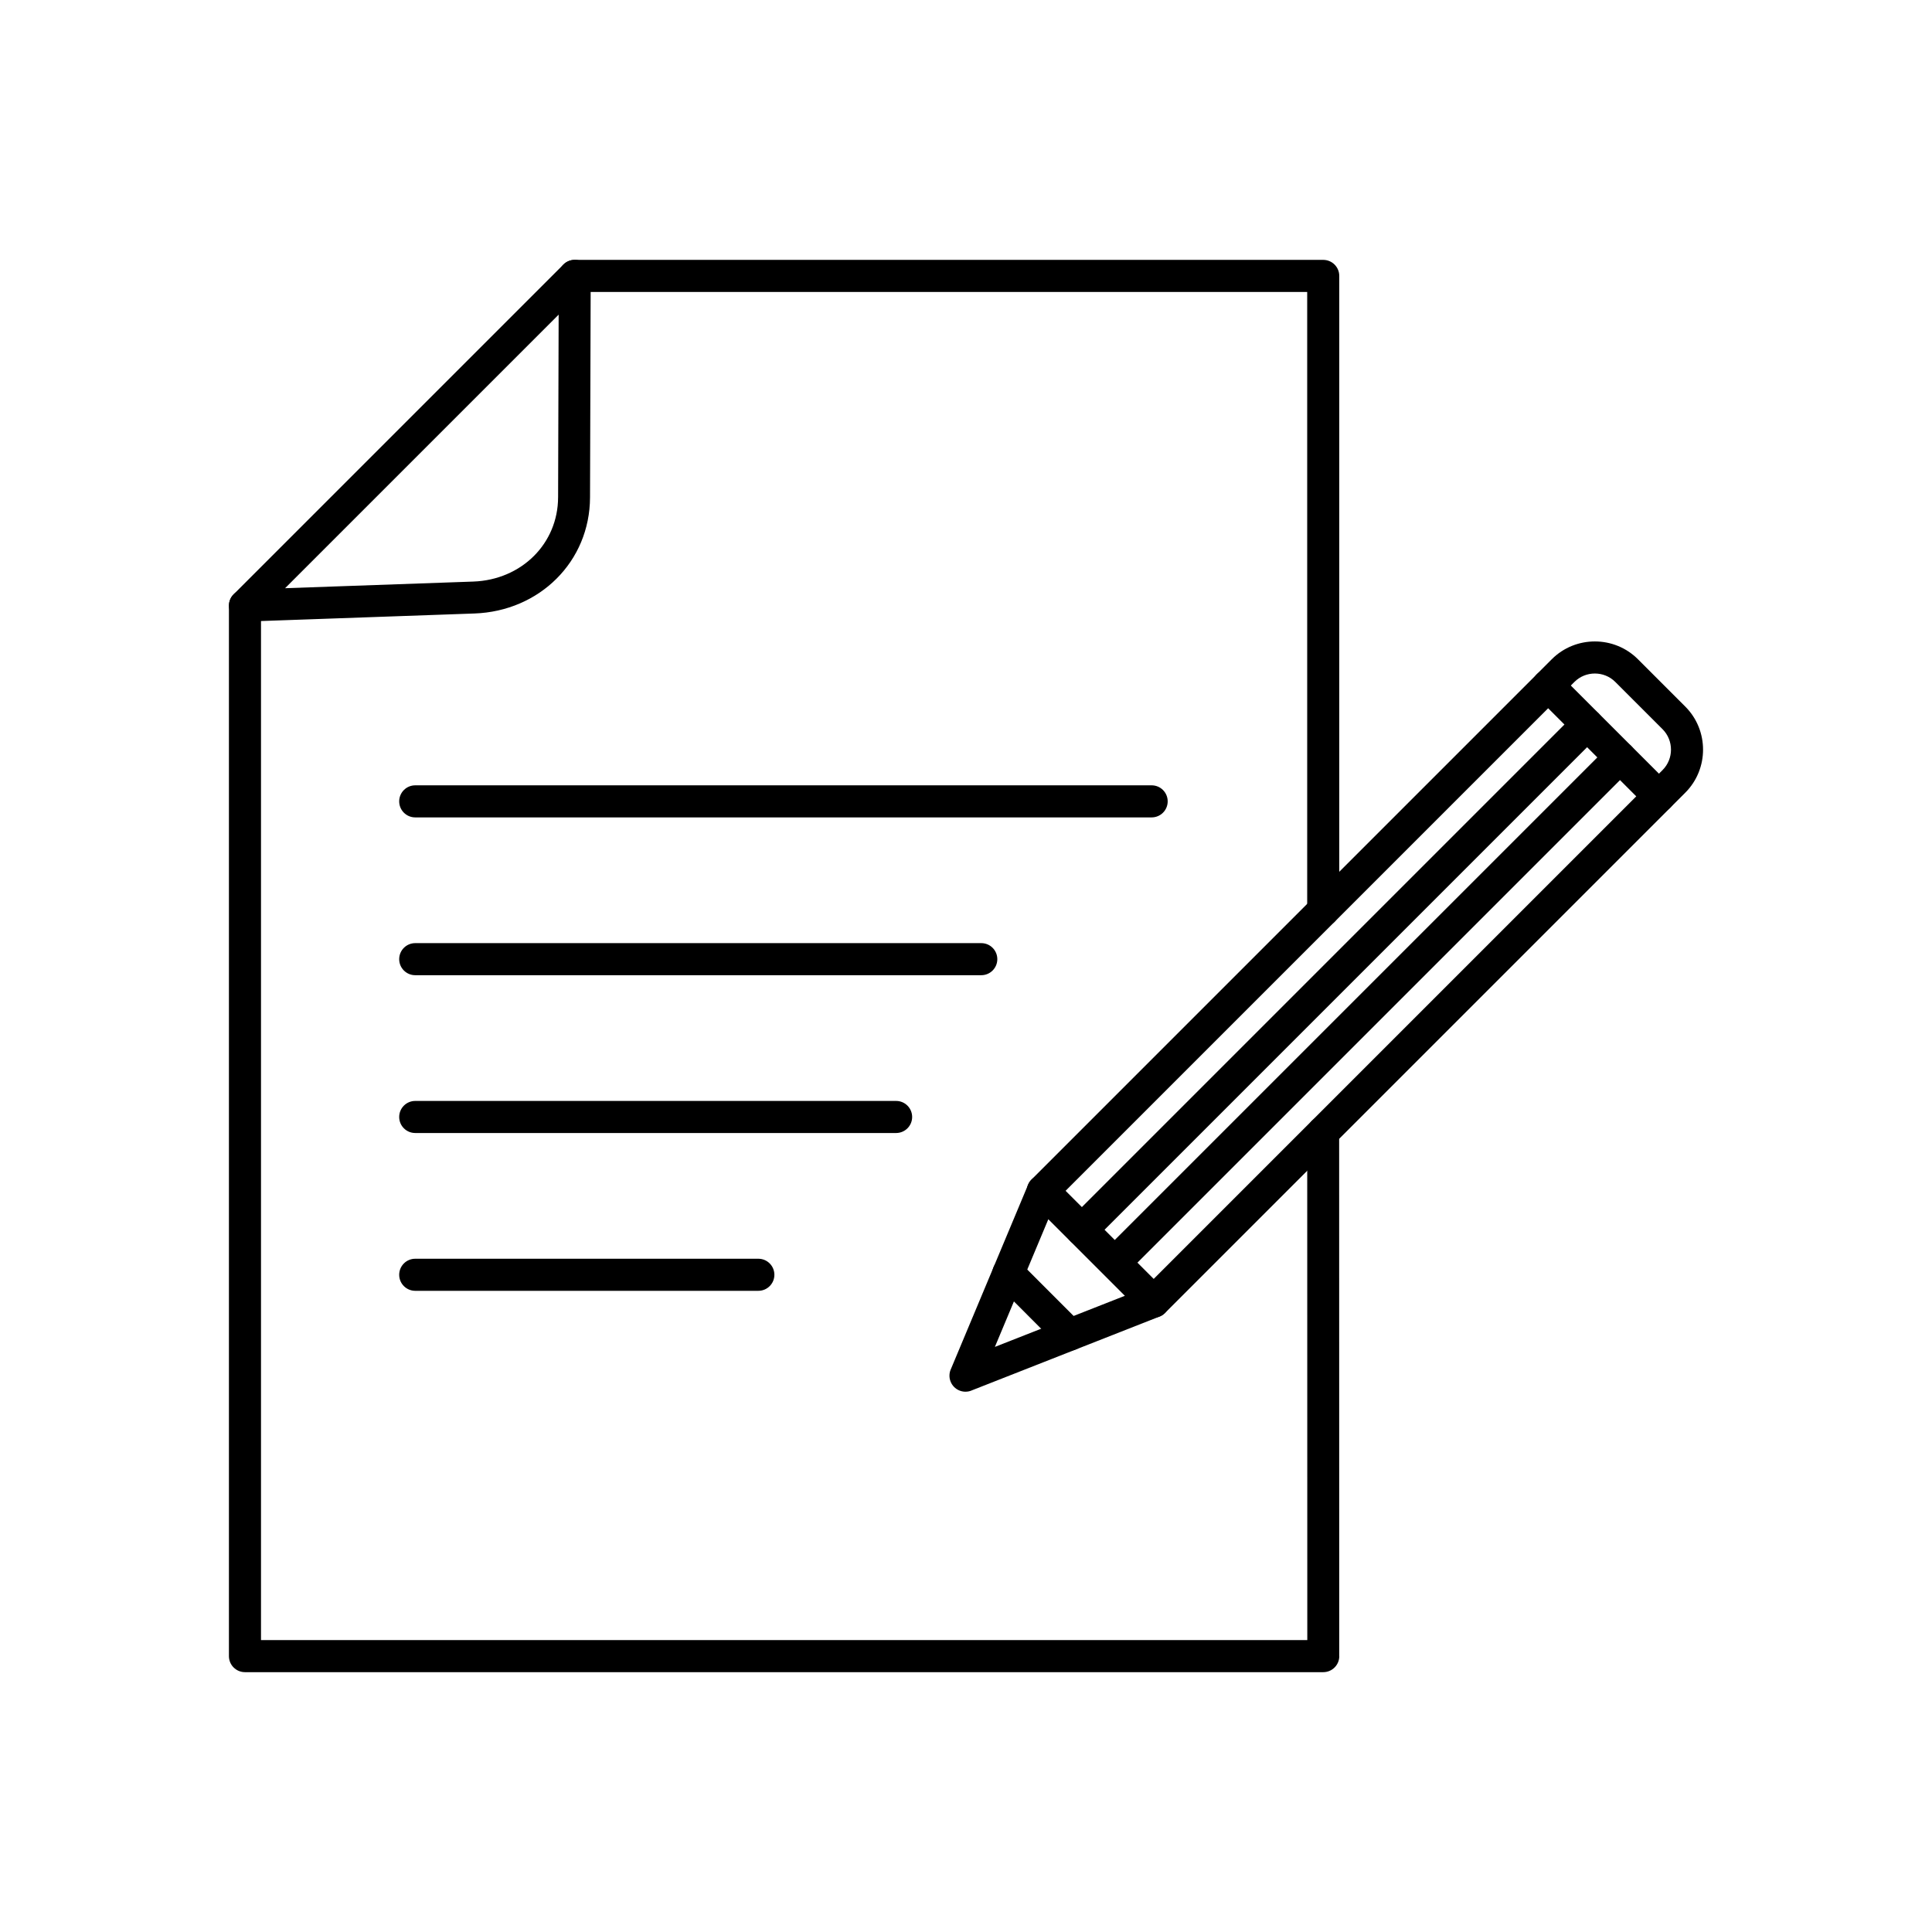
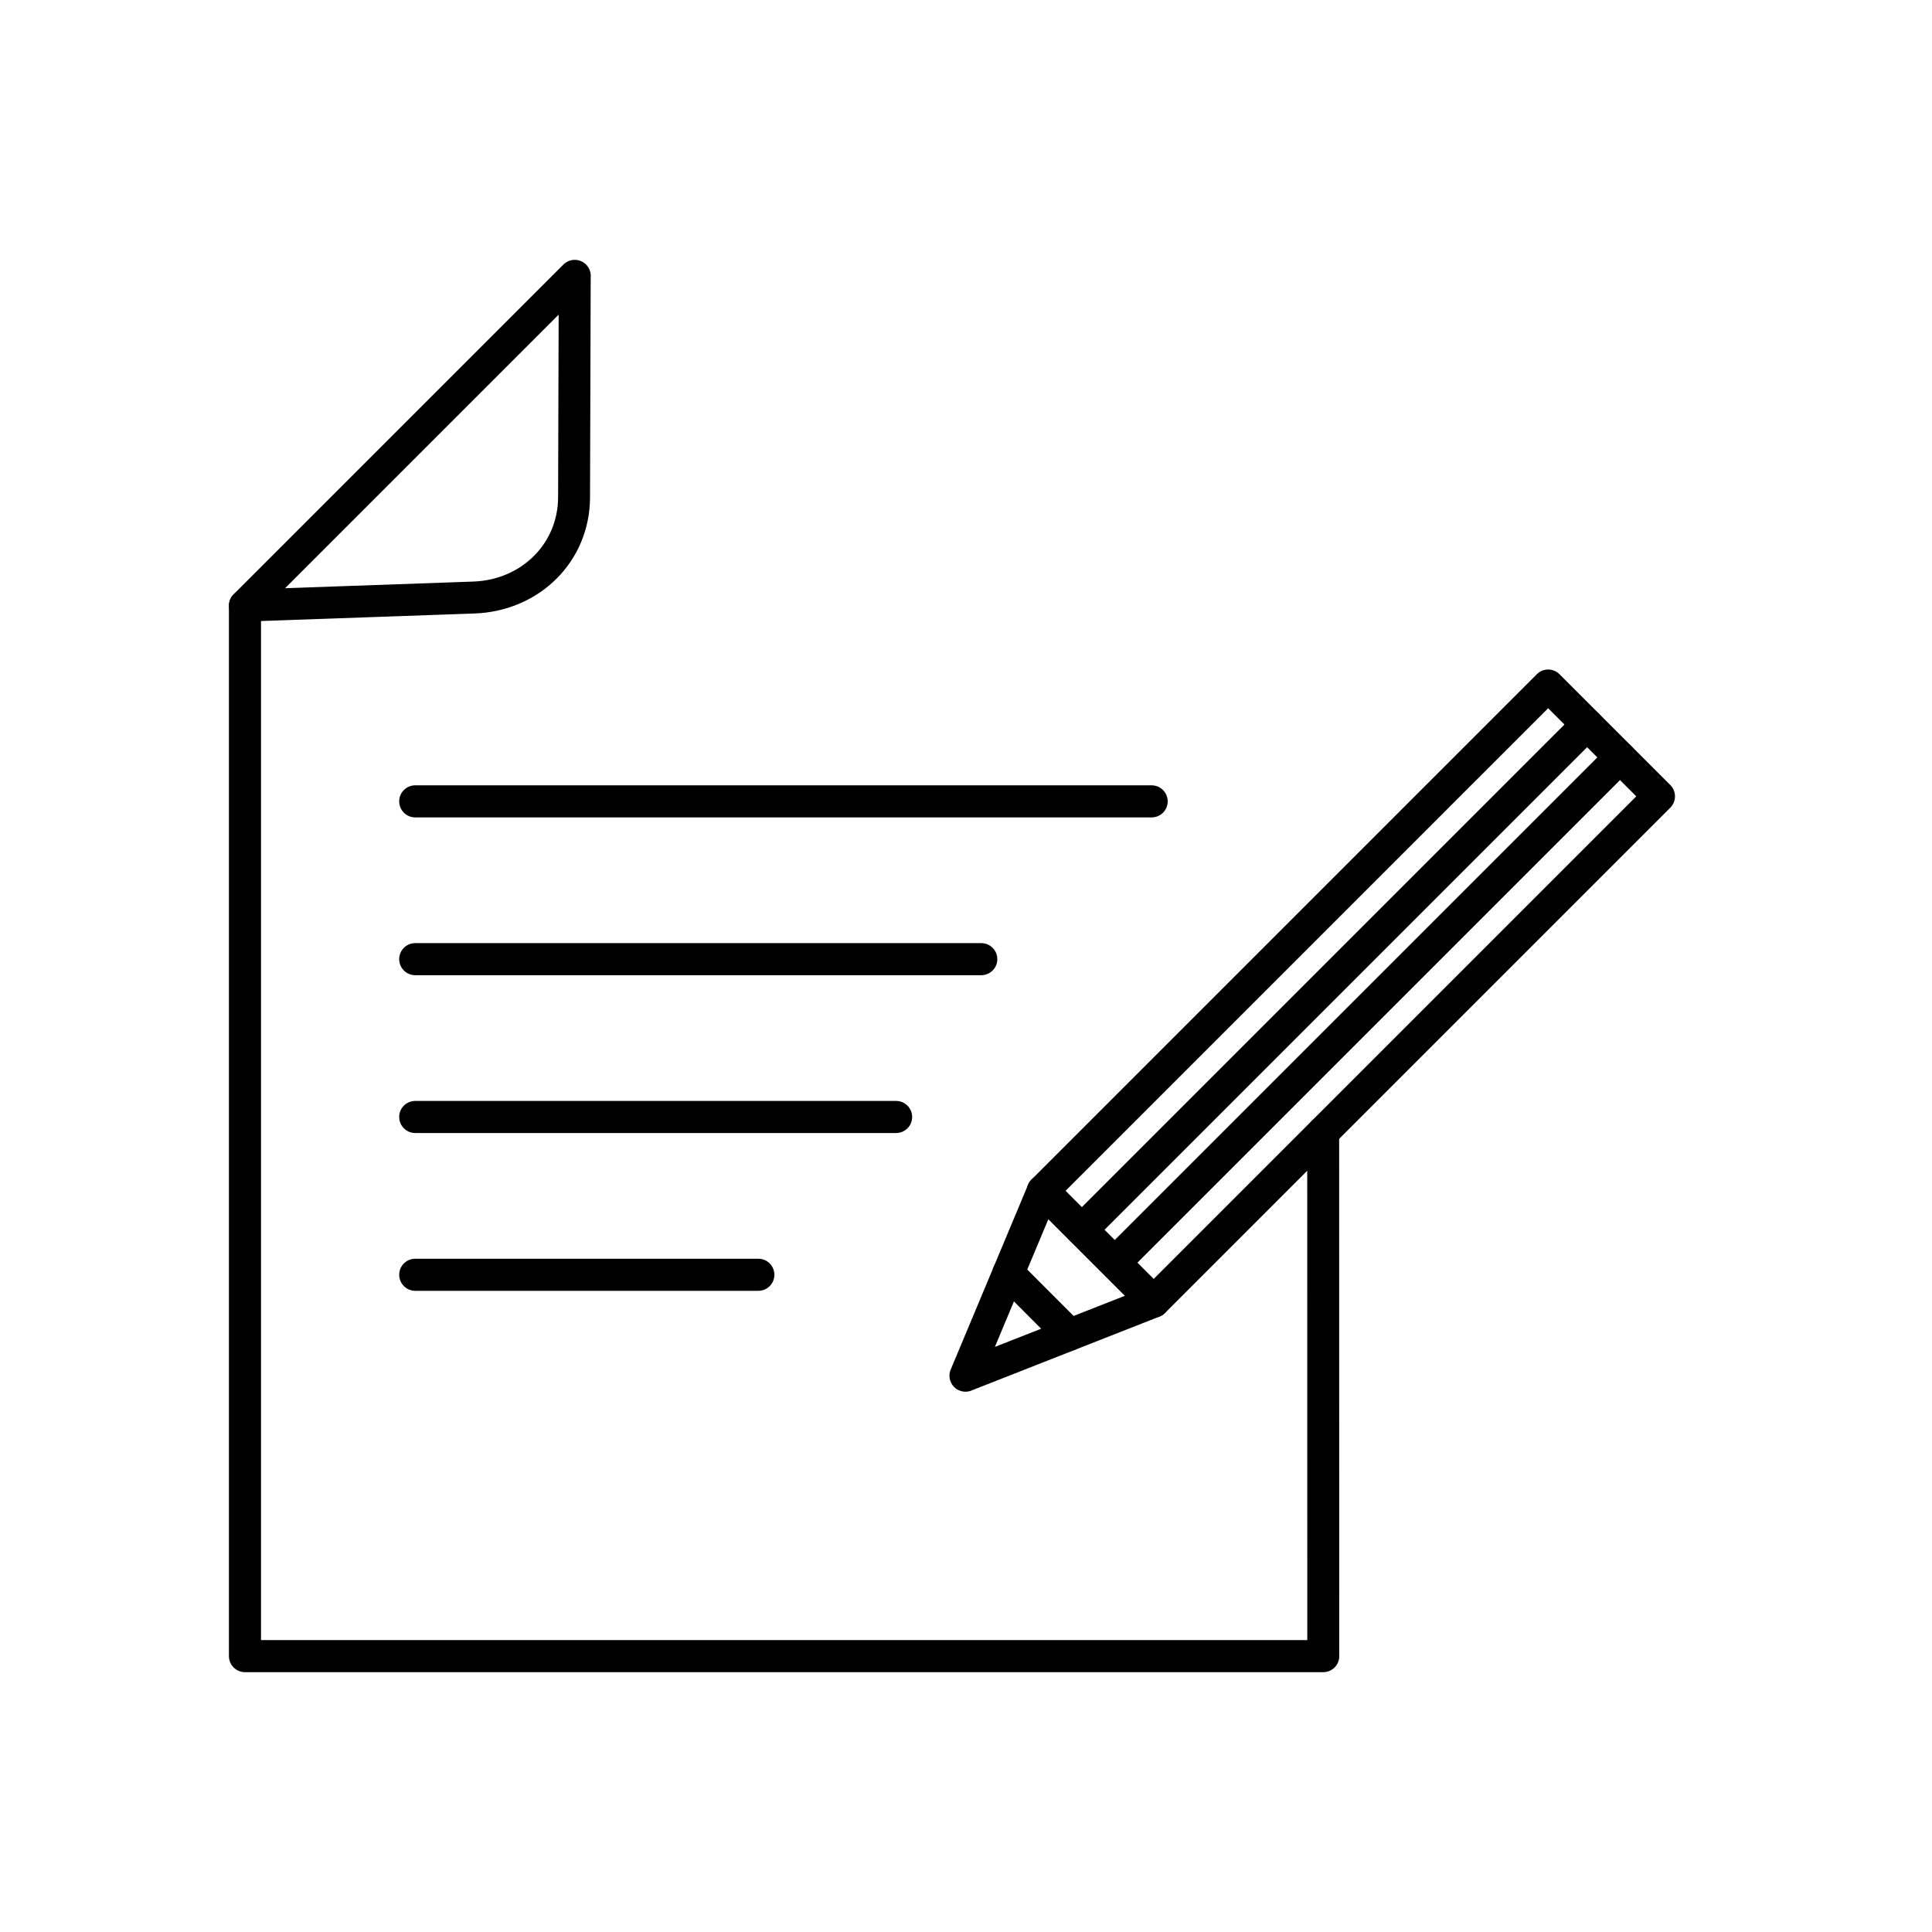
<svg xmlns="http://www.w3.org/2000/svg" fill="#000000" width="800px" height="800px" version="1.1" viewBox="144 144 512 512">
  <g>
    <path d="m254.04 352.12c-2.348 0-4.25 1.902-4.25 4.25 0 2.348 1.902 4.25 4.25 4.25h195.16c2.348 0 4.25-1.902 4.25-4.25 0-2.348-1.902-4.25-4.25-4.25z" />
-     <path d="m254.04 393.94c-2.348 0-4.25 1.902-4.25 4.25s1.902 4.25 4.25 4.25h150.01c2.348 0 4.25-1.902 4.25-4.25s-1.902-4.25-4.25-4.25z" />
+     <path d="m254.04 393.94c-2.348 0-4.25 1.902-4.25 4.25s1.902 4.25 4.25 4.25h150.01c2.348 0 4.25-1.902 4.25-4.25s-1.902-4.25-4.25-4.25" />
    <path d="m254.04 435.76c-2.348 0-4.25 1.902-4.25 4.25 0 2.348 1.902 4.25 4.25 4.25h127.44c2.348 0 4.25-1.902 4.25-4.25 0-2.348-1.902-4.25-4.25-4.25z" />
    <path d="m254.04 477.58c-2.348 0-4.25 1.902-4.25 4.25 0 2.348 1.902 4.25 4.25 4.25h90.93c2.348 0 4.25-1.902 4.25-4.25 0-2.348-1.902-4.25-4.25-4.25z" />
    <path d="m498.89 444.02c0-2.336-1.895-4.231-4.231-4.231-2.336 0-4.231 1.895-4.231 4.231l0.02 134.62h-277.28v-274.14c0-2.348-1.902-4.25-4.25-4.25-2.348 0-4.25 1.902-4.25 4.25v278.39c0 2.348 1.902 4.25 4.25 4.25h285.76c2.348 0 4.25-1.902 4.246-4.25h-0.016l-0.02-138.86z" />
    <path d="m300.54 217.5-0.176 58.297c-0.023 8.516-3.367 16.047-8.855 21.535-5.5 5.504-13.16 8.945-21.781 9.25l-60.652 2.144v0.016c-2.344 0.082-4.312-1.75-4.394-4.098-0.043-1.227 0.438-2.348 1.242-3.152l87.383-87.383c1.66-1.66 4.348-1.66 6.008 0 0.93 0.93 1.336 2.18 1.227 3.391zm-8.637 58.297 0.145-48.414-72.5 72.5 49.883-1.762c6.383-0.227 12.031-2.754 16.07-6.793 3.965-3.965 6.383-9.398 6.398-15.527z" />
-     <path d="m296.3 212.87c-2.348 0-4.25 1.902-4.25 4.25 0 2.348 1.902 4.25 4.25 4.25h194.12v163.91c0 2.348 1.902 4.25 4.25 4.25 2.348 0 4.25-1.902 4.25-4.25v-168.16c0-2.348-1.902-4.25-4.25-4.25z" />
    <path d="m451.02 493.01-49.605 19.504 0.004 0.008c-2.184 0.859-4.648-0.215-5.508-2.398-0.453-1.156-0.367-2.391 0.137-3.422l20.398-48.723 3.918 1.625-3.918-1.641c0.305-0.73 0.789-1.328 1.383-1.77 0.543-0.406 1.16-0.664 1.797-0.777l0.012-0.004 0.066-0.012 0.043-0.008 0.027-0.004 0.078-0.012h0.004c0.41-0.051 0.828-0.039 1.246 0.035 0.609 0.109 1.199 0.348 1.727 0.723l0.031 0.023 0.086 0.062 0.031 0.023c0.16 0.125 0.309 0.258 0.445 0.402l29.305 29.305c1.66 1.66 1.66 4.348 0 6.008-0.496 0.496-1.082 0.844-1.707 1.043zm-43.371 7.938 34.492-13.562-20.309-20.309-14.18 33.871z" />
    <path d="m446.69 491.94-29.336-29.336c-1.66-1.66-1.66-4.348 0-6.008l133.92-133.92c1.66-1.66 4.348-1.66 6.008 0l29.363 29.363c1.66 1.66 1.66 4.348 0 6.008l-133.91 133.91c-1.66 1.66-4.348 1.66-6.008 0l-0.027-0.027zm-20.324-32.34 23.352 23.352 127.91-127.91-23.352-23.352z" />
    <path d="m576.32 347.73c1.66-1.66 1.66-4.348 0-6.008s-4.348-1.66-6.008 0l-133.82 133.82c-1.66 1.66-1.66 4.348 0 6.008 1.66 1.66 4.348 1.66 6.008 0zm-148.64 119.19c-1.66 1.66-1.66 4.348 0 6.008 1.66 1.66 4.348 1.66 6.008 0l133.91-133.91c1.66-1.66 1.66-4.348 0-6.008s-4.348-1.66-6.008 0z" />
-     <path d="m580.63 352.04c-1.66 1.66-1.66 4.348 0 6.008 1.66 1.66 4.348 1.66 6.008 0l3.973-3.973c3.141-3.141 4.715-7.281 4.715-11.414 0-4.133-1.57-8.27-4.715-11.414l-12.543-12.543c-3.141-3.141-7.281-4.715-11.414-4.715-4.133 0-8.27 1.57-11.414 4.715l-3.973 3.973c-1.66 1.66-1.66 4.348 0 6.008s4.348 1.66 6.008 0l3.973-3.973c1.484-1.48 3.441-2.223 5.406-2.223s3.922 0.742 5.406 2.223l12.543 12.543c1.48 1.48 2.223 3.441 2.223 5.406 0 1.965-0.742 3.922-2.223 5.406z" />
    <path d="m424.48 500.69c1.648 1.66 4.332 1.668 5.992 0.016 1.66-1.648 1.668-4.332 0.016-5.992l-16.266-16.285c-1.648-1.66-4.332-1.668-5.992-0.016-1.66 1.648-1.668 4.332-0.016 5.992z" />
  </g>
</svg>